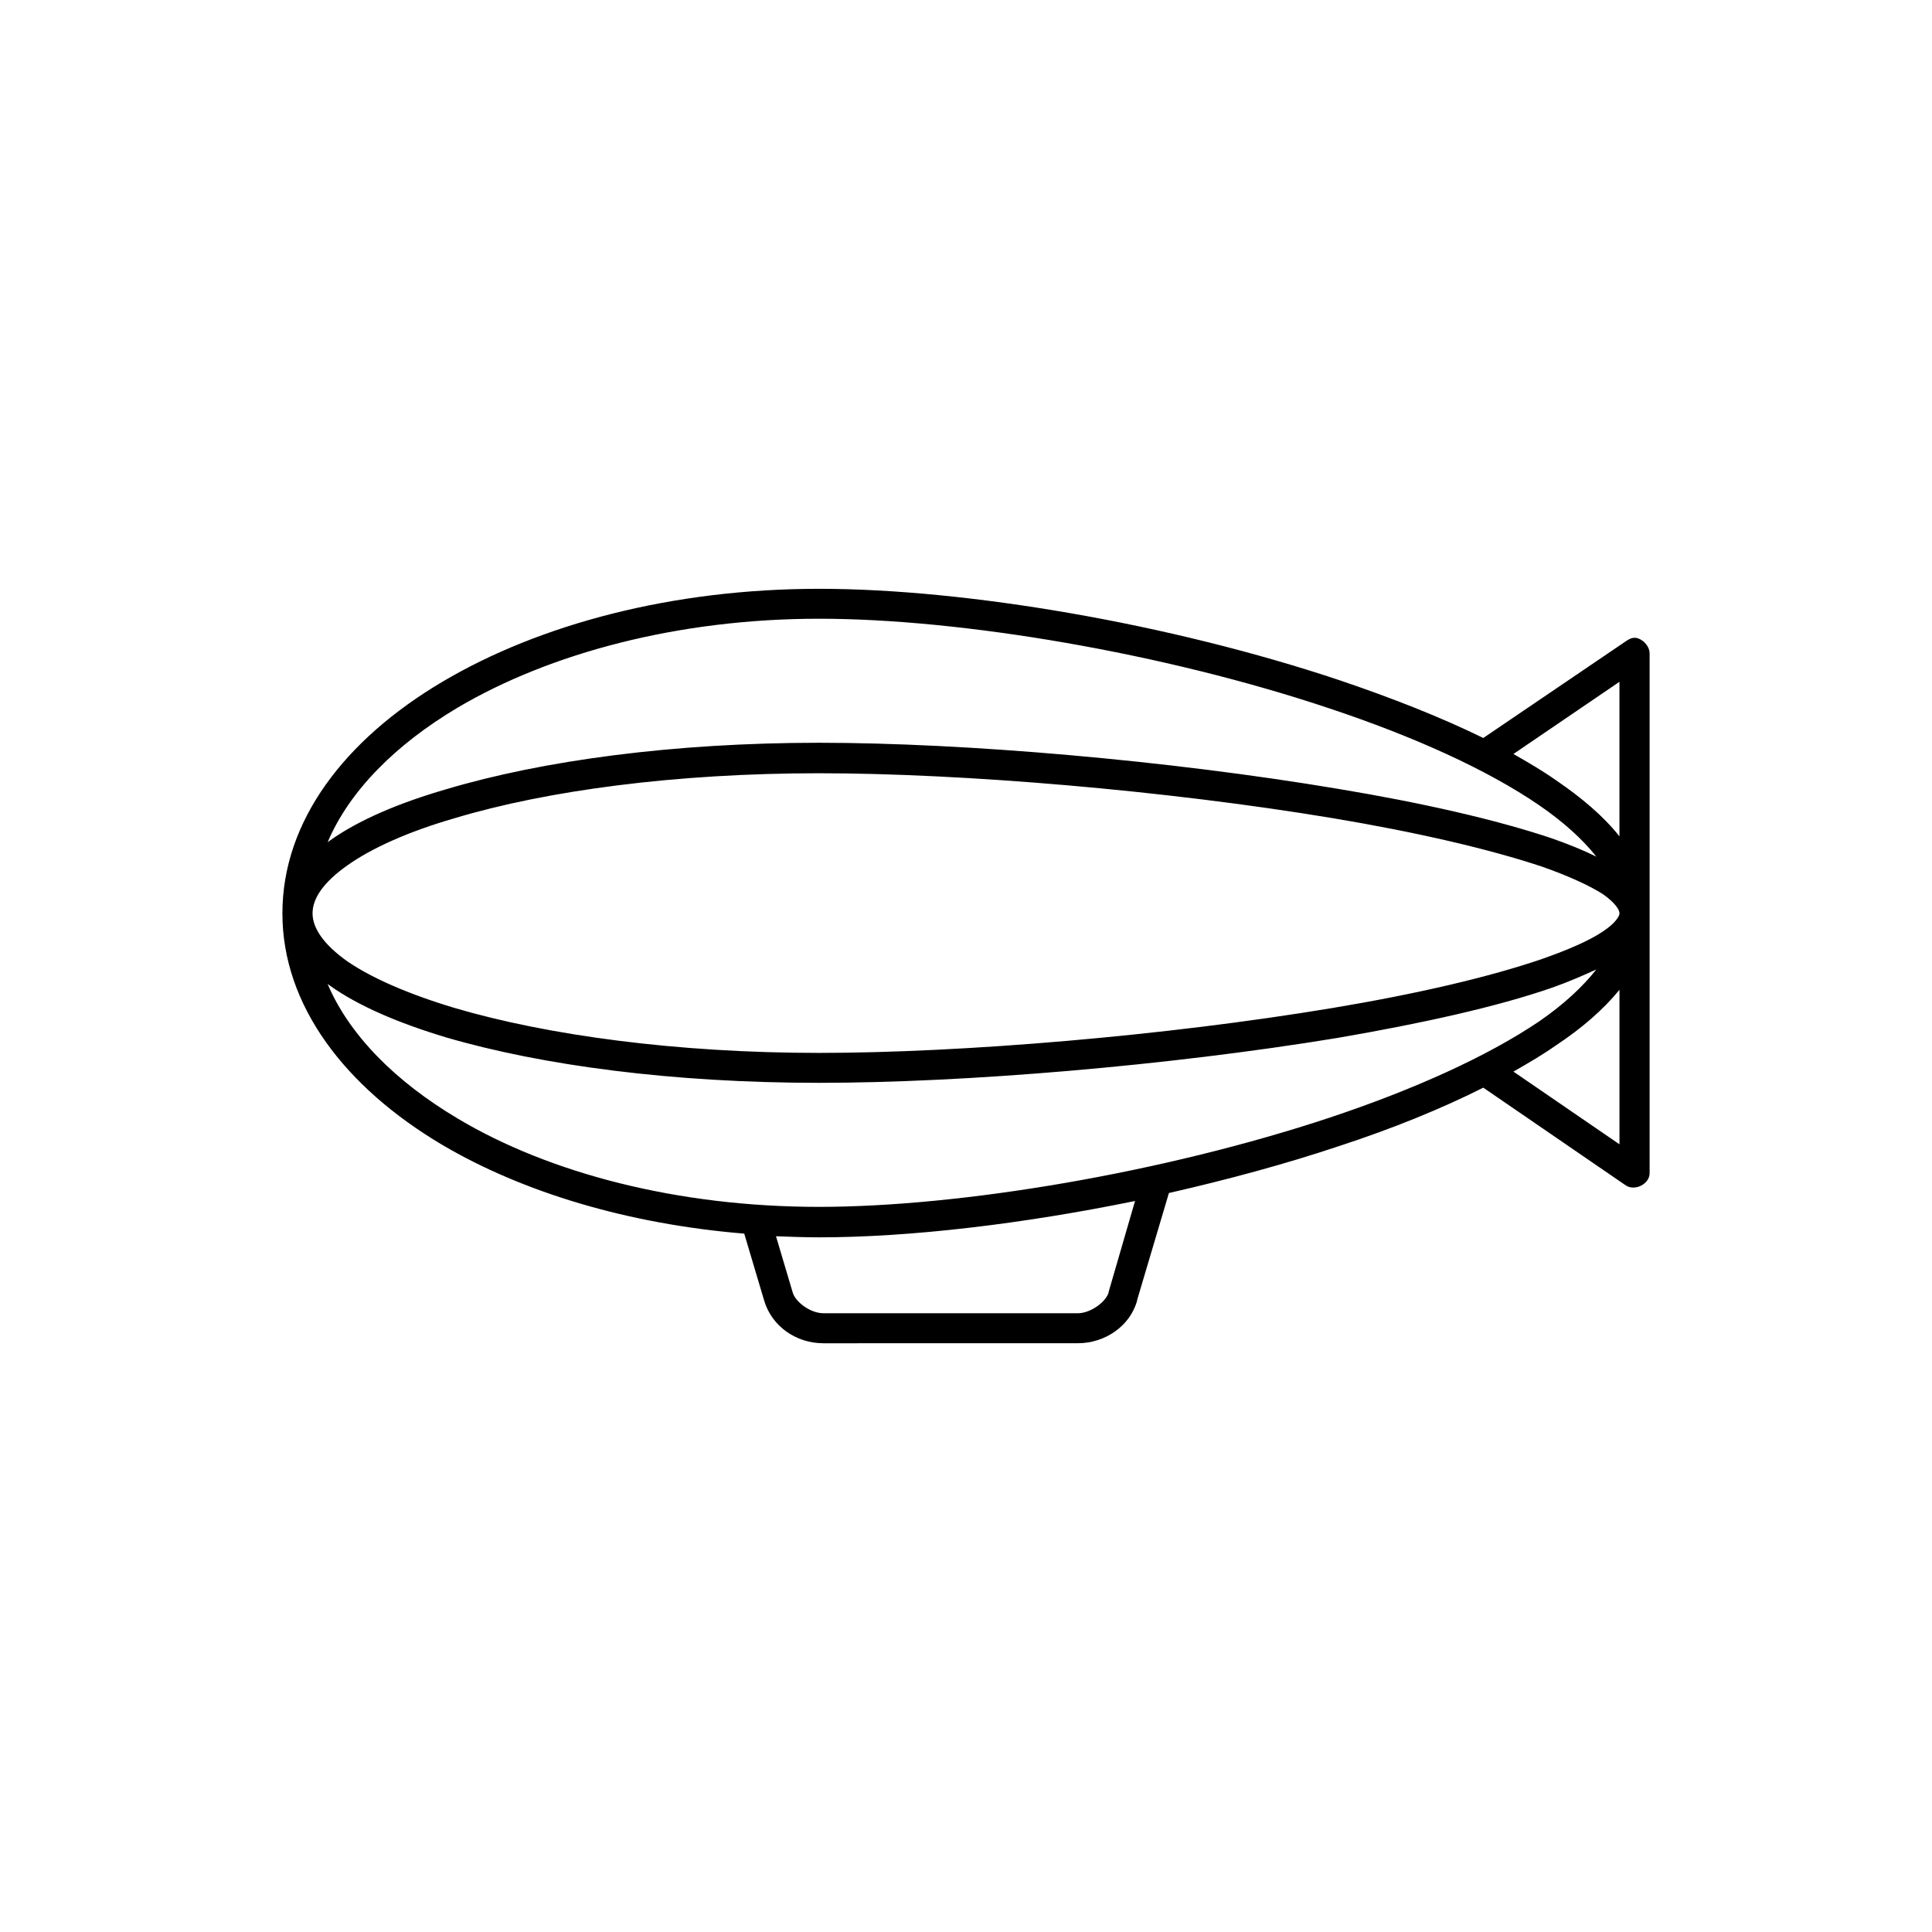
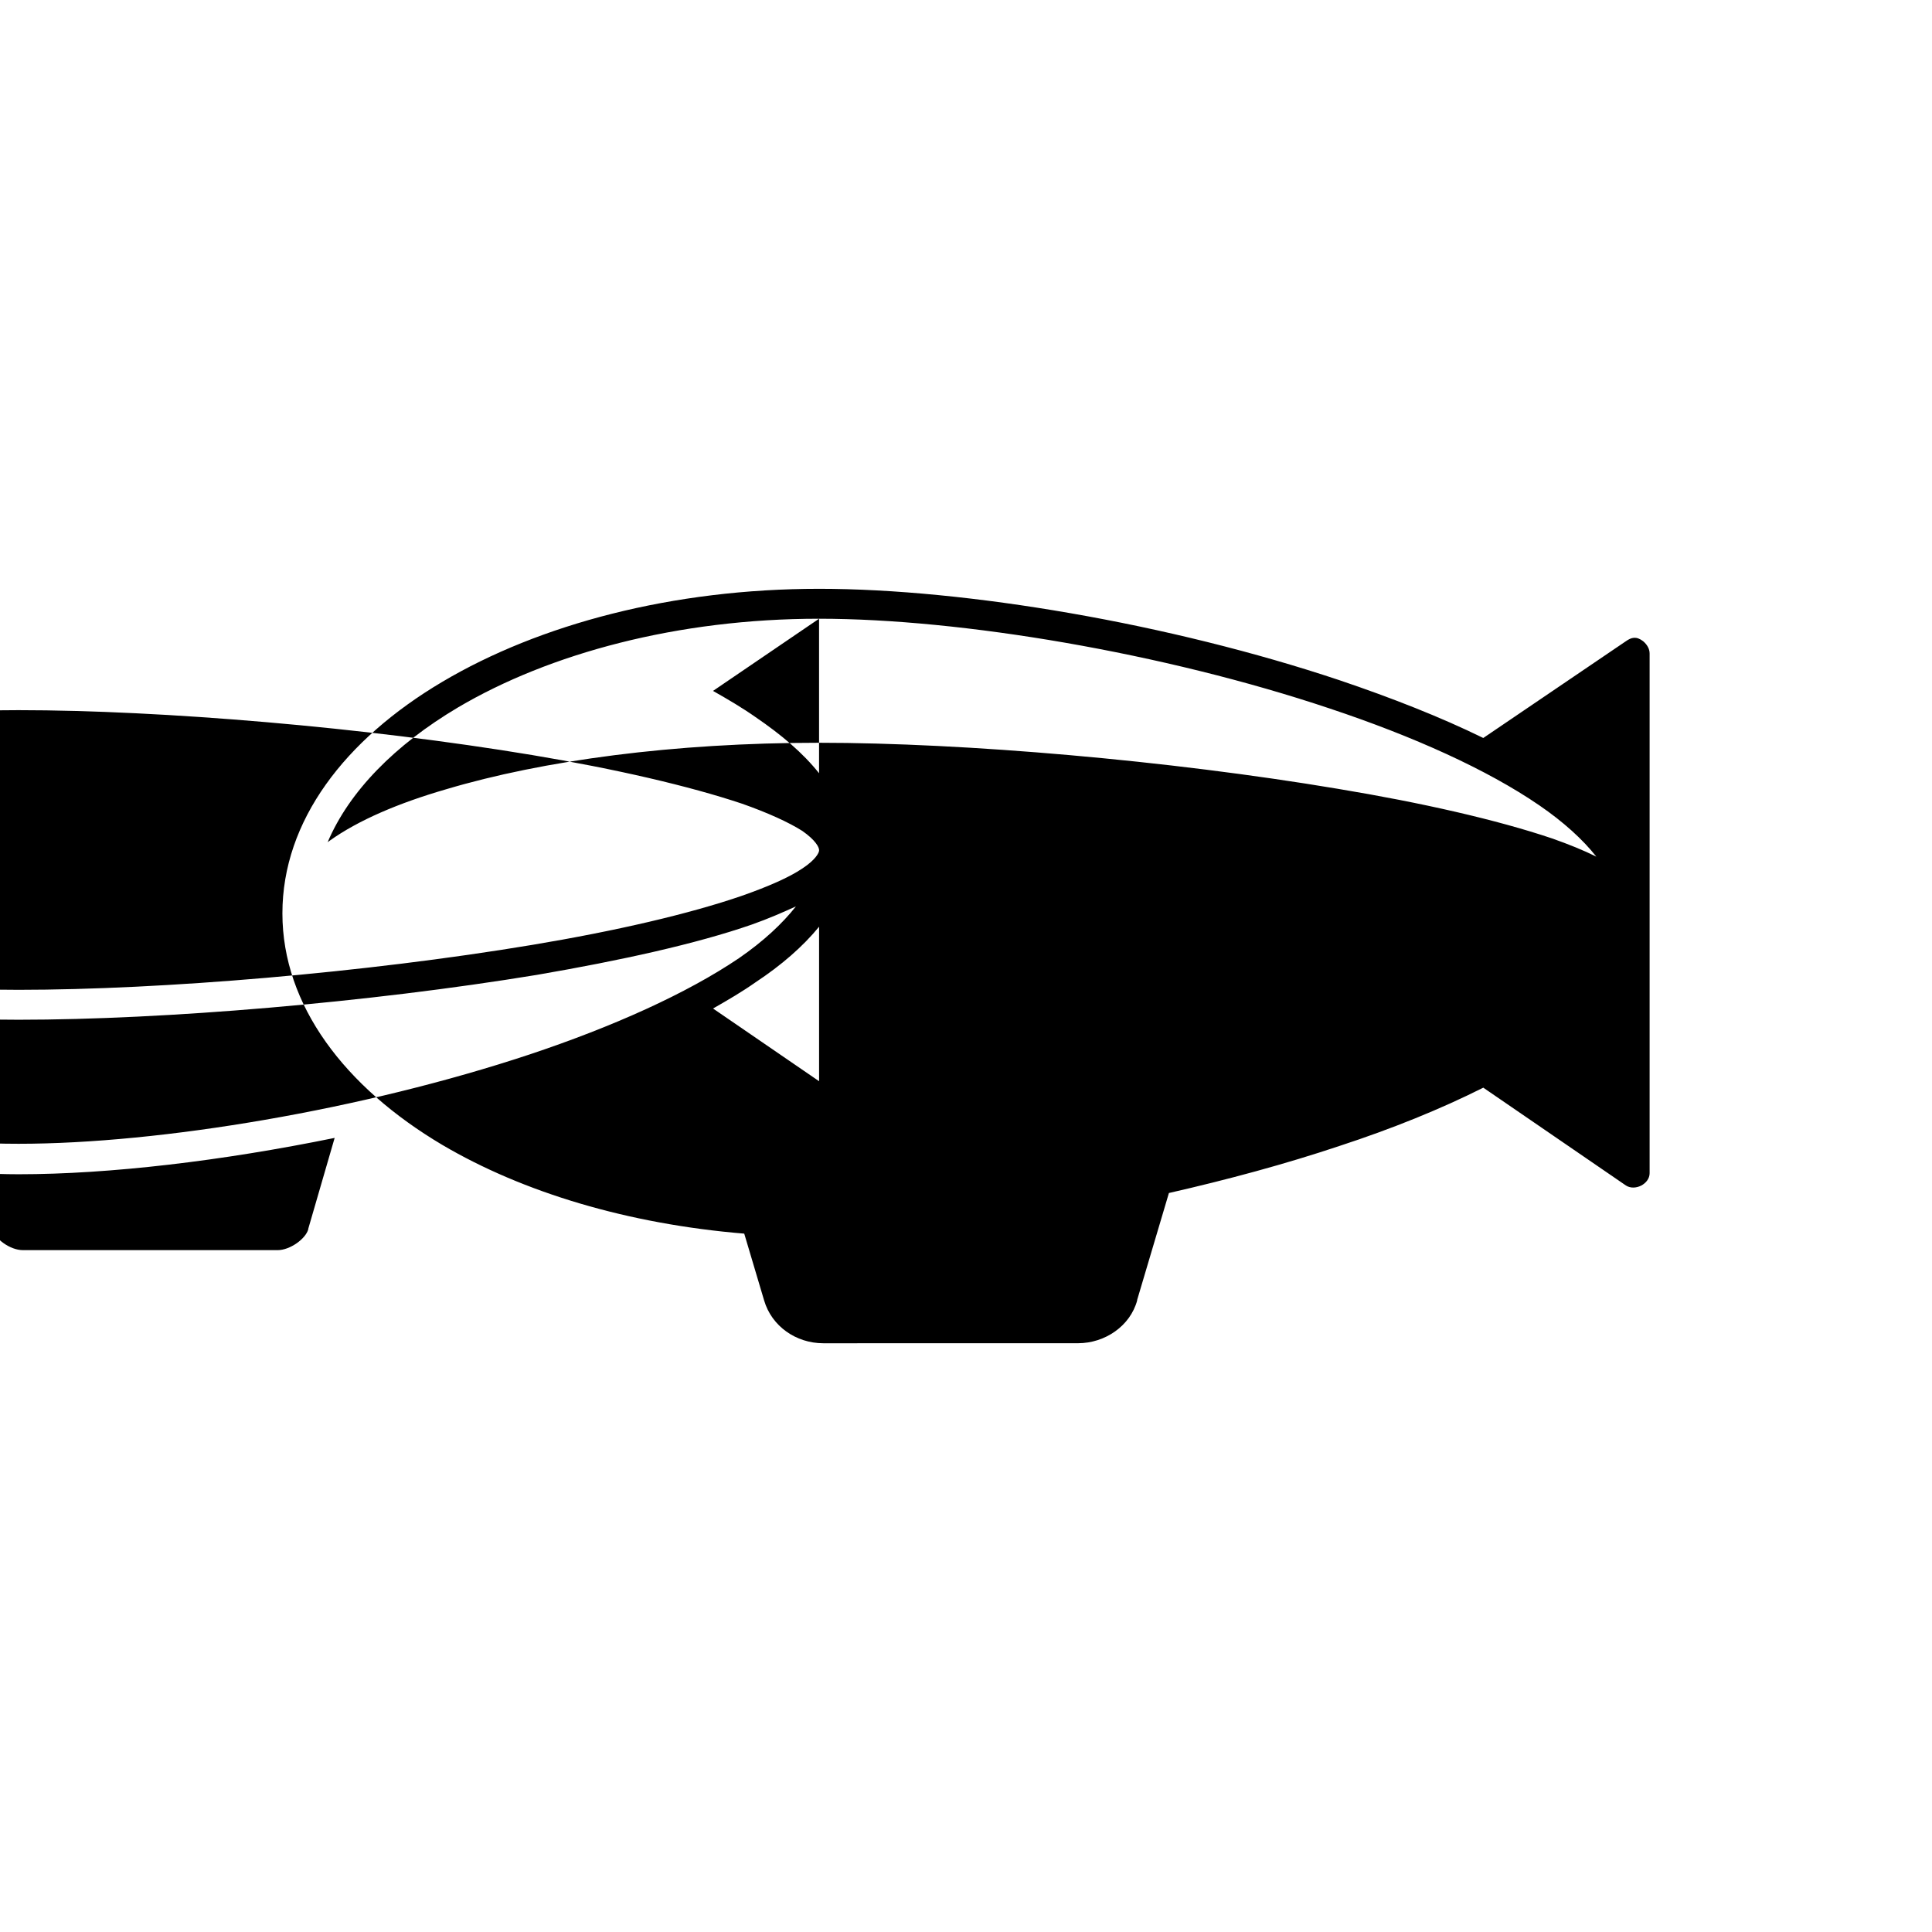
<svg xmlns="http://www.w3.org/2000/svg" fill="#000000" width="800px" height="800px" version="1.1" viewBox="144 144 512 512">
-   <path d="m361.06 300.04c-38.797 0-74.035 9.352-99.852 24.656-25.82 15.301-42.367 36.84-42.367 61.355 0 24.363 16.547 46.043 42.367 61.355 21.398 12.605 49.211 20.969 80.023 23.52l5.273 17.715c1.996 6.801 8.418 11.336 15.695 11.336l67.473-0.008c7.129 0 13.836-4.535 15.688-11.336v-0.145l8.414-28.328c15.551-3.543 30.812-7.656 45.223-12.48 13.84-4.523 26.816-9.77 38.09-15.438l37.801 25.926c2.422 1.559 6.277-0.422 6.277-3.254v-137.73c0-1.273-0.715-2.41-1.715-3.258-1.855-1.414-3.141-0.992-4.566 0l-37.801 25.648c-11.266-5.527-24.25-10.625-38.09-15.305-44.934-15.023-98.992-24.23-137.93-24.23zm0 7.93c37.66 0 91.43 9.07 135.37 23.805 22.113 7.367 41.656 16.152 55.496 25.645 6.414 4.394 11.551 9.07 15.121 13.602-3.426-1.699-7.273-3.258-11.699-4.816-14.691-4.957-34.66-9.492-56.914-13.18-44.793-7.508-98.711-12.184-137.37-12.184-38.516 0-73.18 4.676-98.852 12.328-12.695 3.684-23.25 8.219-30.812 13.602-0.141 0.141-0.43 0.281-0.57 0.422 5.703-13.461 17.828-25.789 34.52-35.703 24.242-14.305 58.191-23.52 95.711-23.52zm212.11 16.719v40.949c-4.281-5.387-9.984-10.203-16.836-14.879-3.422-2.41-7.269-4.676-11.266-6.941zm-212.11 24.23c37.941 0 91.859 4.535 136.09 11.898 22.113 3.684 41.656 8.219 55.637 12.898 6.84 2.41 12.41 4.957 15.977 7.227 3.426 2.41 4.422 4.254 4.422 5.106 0 0.711-0.996 2.551-4.422 4.816-3.566 2.41-9.133 4.816-15.977 7.227-13.98 4.82-33.523 9.352-55.637 13.035-44.219 7.371-98.137 11.906-136.09 11.906-37.801 0-72.035-4.676-96.57-11.906-12.27-3.68-21.965-7.934-28.391-12.324-6.418-4.535-9.27-8.922-9.27-12.75 0-3.969 2.852-8.219 9.27-12.75 6.418-4.535 16.121-8.926 28.391-12.469 24.531-7.379 58.77-11.914 96.57-11.914zm205.98 52.004c-3.566 4.527-8.559 9.215-15.121 13.738-13.84 9.355-33.383 18.137-55.496 25.508-43.938 14.59-97.715 23.664-135.37 23.664-37.512 0-71.465-8.922-95.719-23.383-16.691-9.922-28.812-22.25-34.52-35.703 0.141 0.141 0.43 0.289 0.57 0.43 7.559 5.379 18.117 9.922 30.812 13.738 25.676 7.508 60.34 12.047 98.852 12.047 38.656 0 92.574-4.535 137.37-11.895 22.254-3.828 42.223-8.219 56.914-13.324 4.434-1.562 8.289-3.266 11.707-4.82zm6.137 5.383v40.945l-28.102-19.266c3.996-2.273 7.848-4.535 11.266-6.949 6.852-4.527 12.555-9.484 16.836-14.73zm-128.38 55.969-6.992 24.078v0.145c-0.715 2.551-4.852 5.523-8.125 5.523h-67.477c-3.426 0-7.418-2.973-8.133-5.523l-4.422-14.879c3.856 0.137 7.559 0.289 11.41 0.289 24.113 0 53.922-3.539 83.738-9.633z" />
+   <path d="m361.06 300.04c-38.797 0-74.035 9.352-99.852 24.656-25.82 15.301-42.367 36.84-42.367 61.355 0 24.363 16.547 46.043 42.367 61.355 21.398 12.605 49.211 20.969 80.023 23.52l5.273 17.715c1.996 6.801 8.418 11.336 15.695 11.336l67.473-0.008c7.129 0 13.836-4.535 15.688-11.336v-0.145l8.414-28.328c15.551-3.543 30.812-7.656 45.223-12.48 13.84-4.523 26.816-9.77 38.09-15.438l37.801 25.926c2.422 1.559 6.277-0.422 6.277-3.254v-137.73c0-1.273-0.715-2.41-1.715-3.258-1.855-1.414-3.141-0.992-4.566 0l-37.801 25.648c-11.266-5.527-24.25-10.625-38.09-15.305-44.934-15.023-98.992-24.23-137.93-24.23zm0 7.93c37.66 0 91.43 9.07 135.37 23.805 22.113 7.367 41.656 16.152 55.496 25.645 6.414 4.394 11.551 9.07 15.121 13.602-3.426-1.699-7.273-3.258-11.699-4.816-14.691-4.957-34.66-9.492-56.914-13.18-44.793-7.508-98.711-12.184-137.37-12.184-38.516 0-73.18 4.676-98.852 12.328-12.695 3.684-23.25 8.219-30.812 13.602-0.141 0.141-0.43 0.281-0.57 0.422 5.703-13.461 17.828-25.789 34.52-35.703 24.242-14.305 58.191-23.52 95.711-23.52zv40.949c-4.281-5.387-9.984-10.203-16.836-14.879-3.422-2.41-7.269-4.676-11.266-6.941zm-212.11 24.23c37.941 0 91.859 4.535 136.09 11.898 22.113 3.684 41.656 8.219 55.637 12.898 6.84 2.41 12.41 4.957 15.977 7.227 3.426 2.41 4.422 4.254 4.422 5.106 0 0.711-0.996 2.551-4.422 4.816-3.566 2.41-9.133 4.816-15.977 7.227-13.98 4.82-33.523 9.352-55.637 13.035-44.219 7.371-98.137 11.906-136.09 11.906-37.801 0-72.035-4.676-96.57-11.906-12.27-3.68-21.965-7.934-28.391-12.324-6.418-4.535-9.27-8.922-9.27-12.75 0-3.969 2.852-8.219 9.27-12.75 6.418-4.535 16.121-8.926 28.391-12.469 24.531-7.379 58.77-11.914 96.57-11.914zm205.98 52.004c-3.566 4.527-8.559 9.215-15.121 13.738-13.84 9.355-33.383 18.137-55.496 25.508-43.938 14.59-97.715 23.664-135.37 23.664-37.512 0-71.465-8.922-95.719-23.383-16.691-9.922-28.812-22.25-34.52-35.703 0.141 0.141 0.43 0.289 0.57 0.43 7.559 5.379 18.117 9.922 30.812 13.738 25.676 7.508 60.34 12.047 98.852 12.047 38.656 0 92.574-4.535 137.37-11.895 22.254-3.828 42.223-8.219 56.914-13.324 4.434-1.562 8.289-3.266 11.707-4.82zm6.137 5.383v40.945l-28.102-19.266c3.996-2.273 7.848-4.535 11.266-6.949 6.852-4.527 12.555-9.484 16.836-14.73zm-128.38 55.969-6.992 24.078v0.145c-0.715 2.551-4.852 5.523-8.125 5.523h-67.477c-3.426 0-7.418-2.973-8.133-5.523l-4.422-14.879c3.856 0.137 7.559 0.289 11.41 0.289 24.113 0 53.922-3.539 83.738-9.633z" />
</svg>